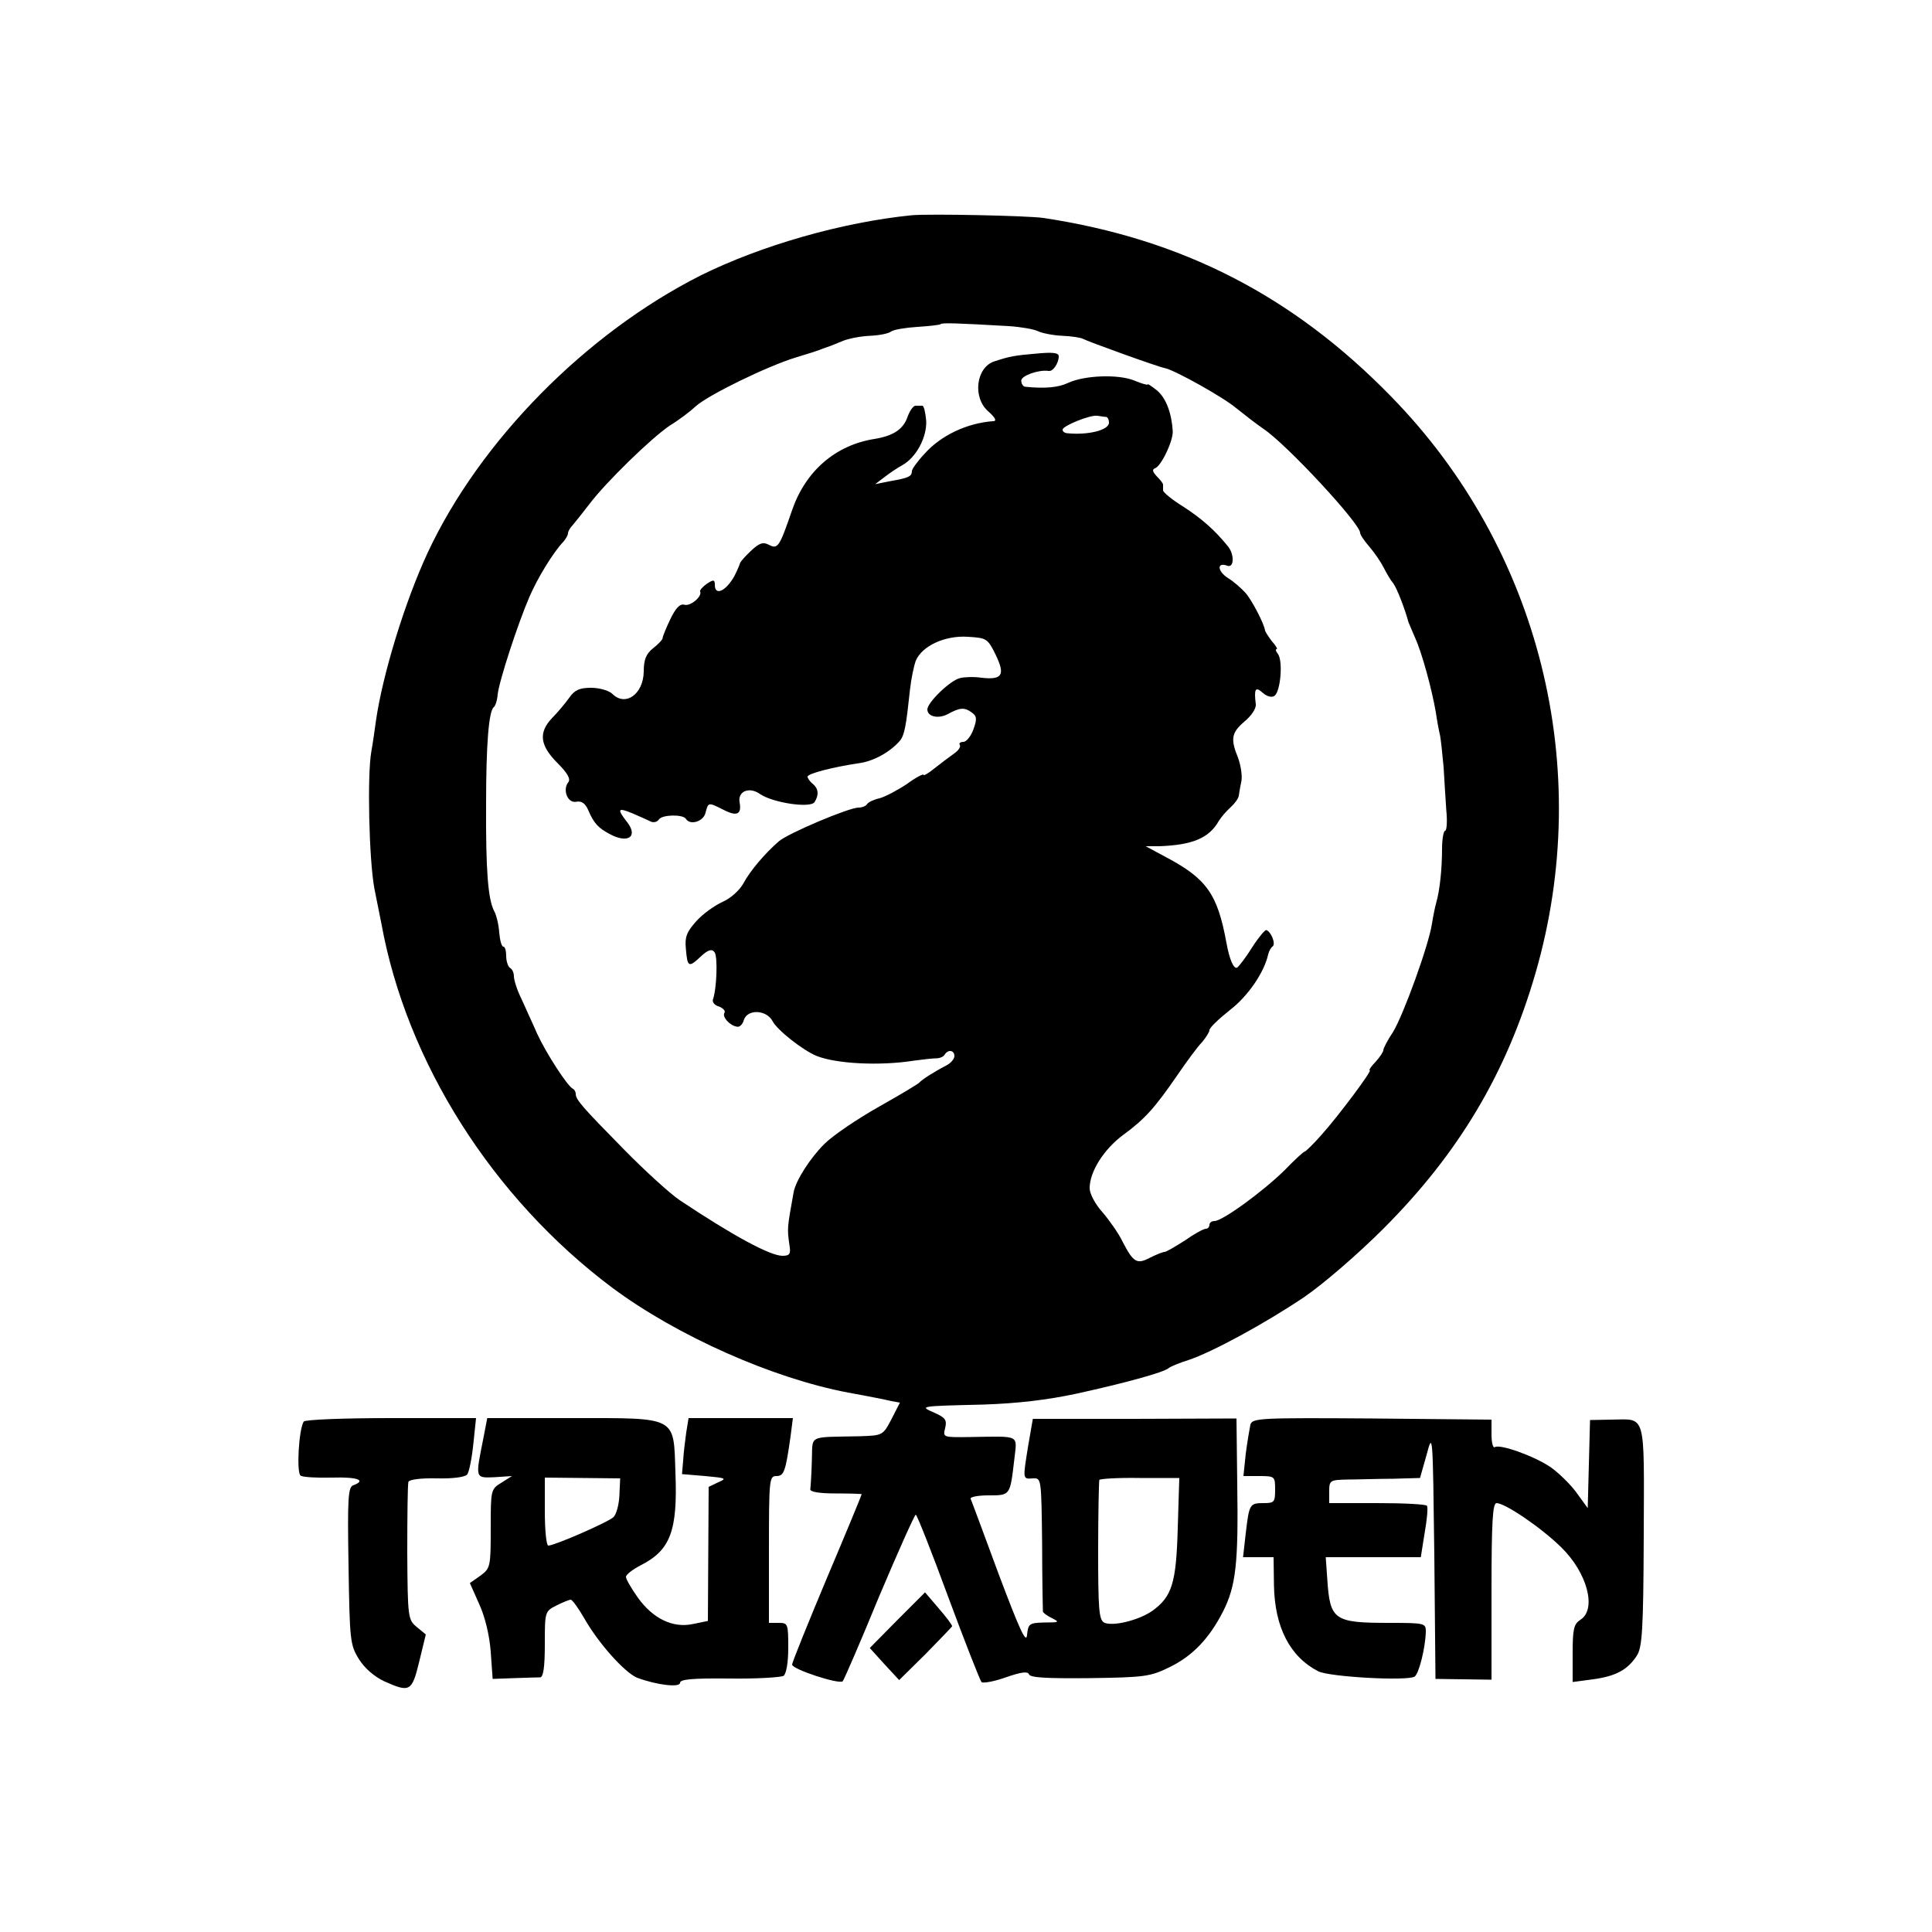
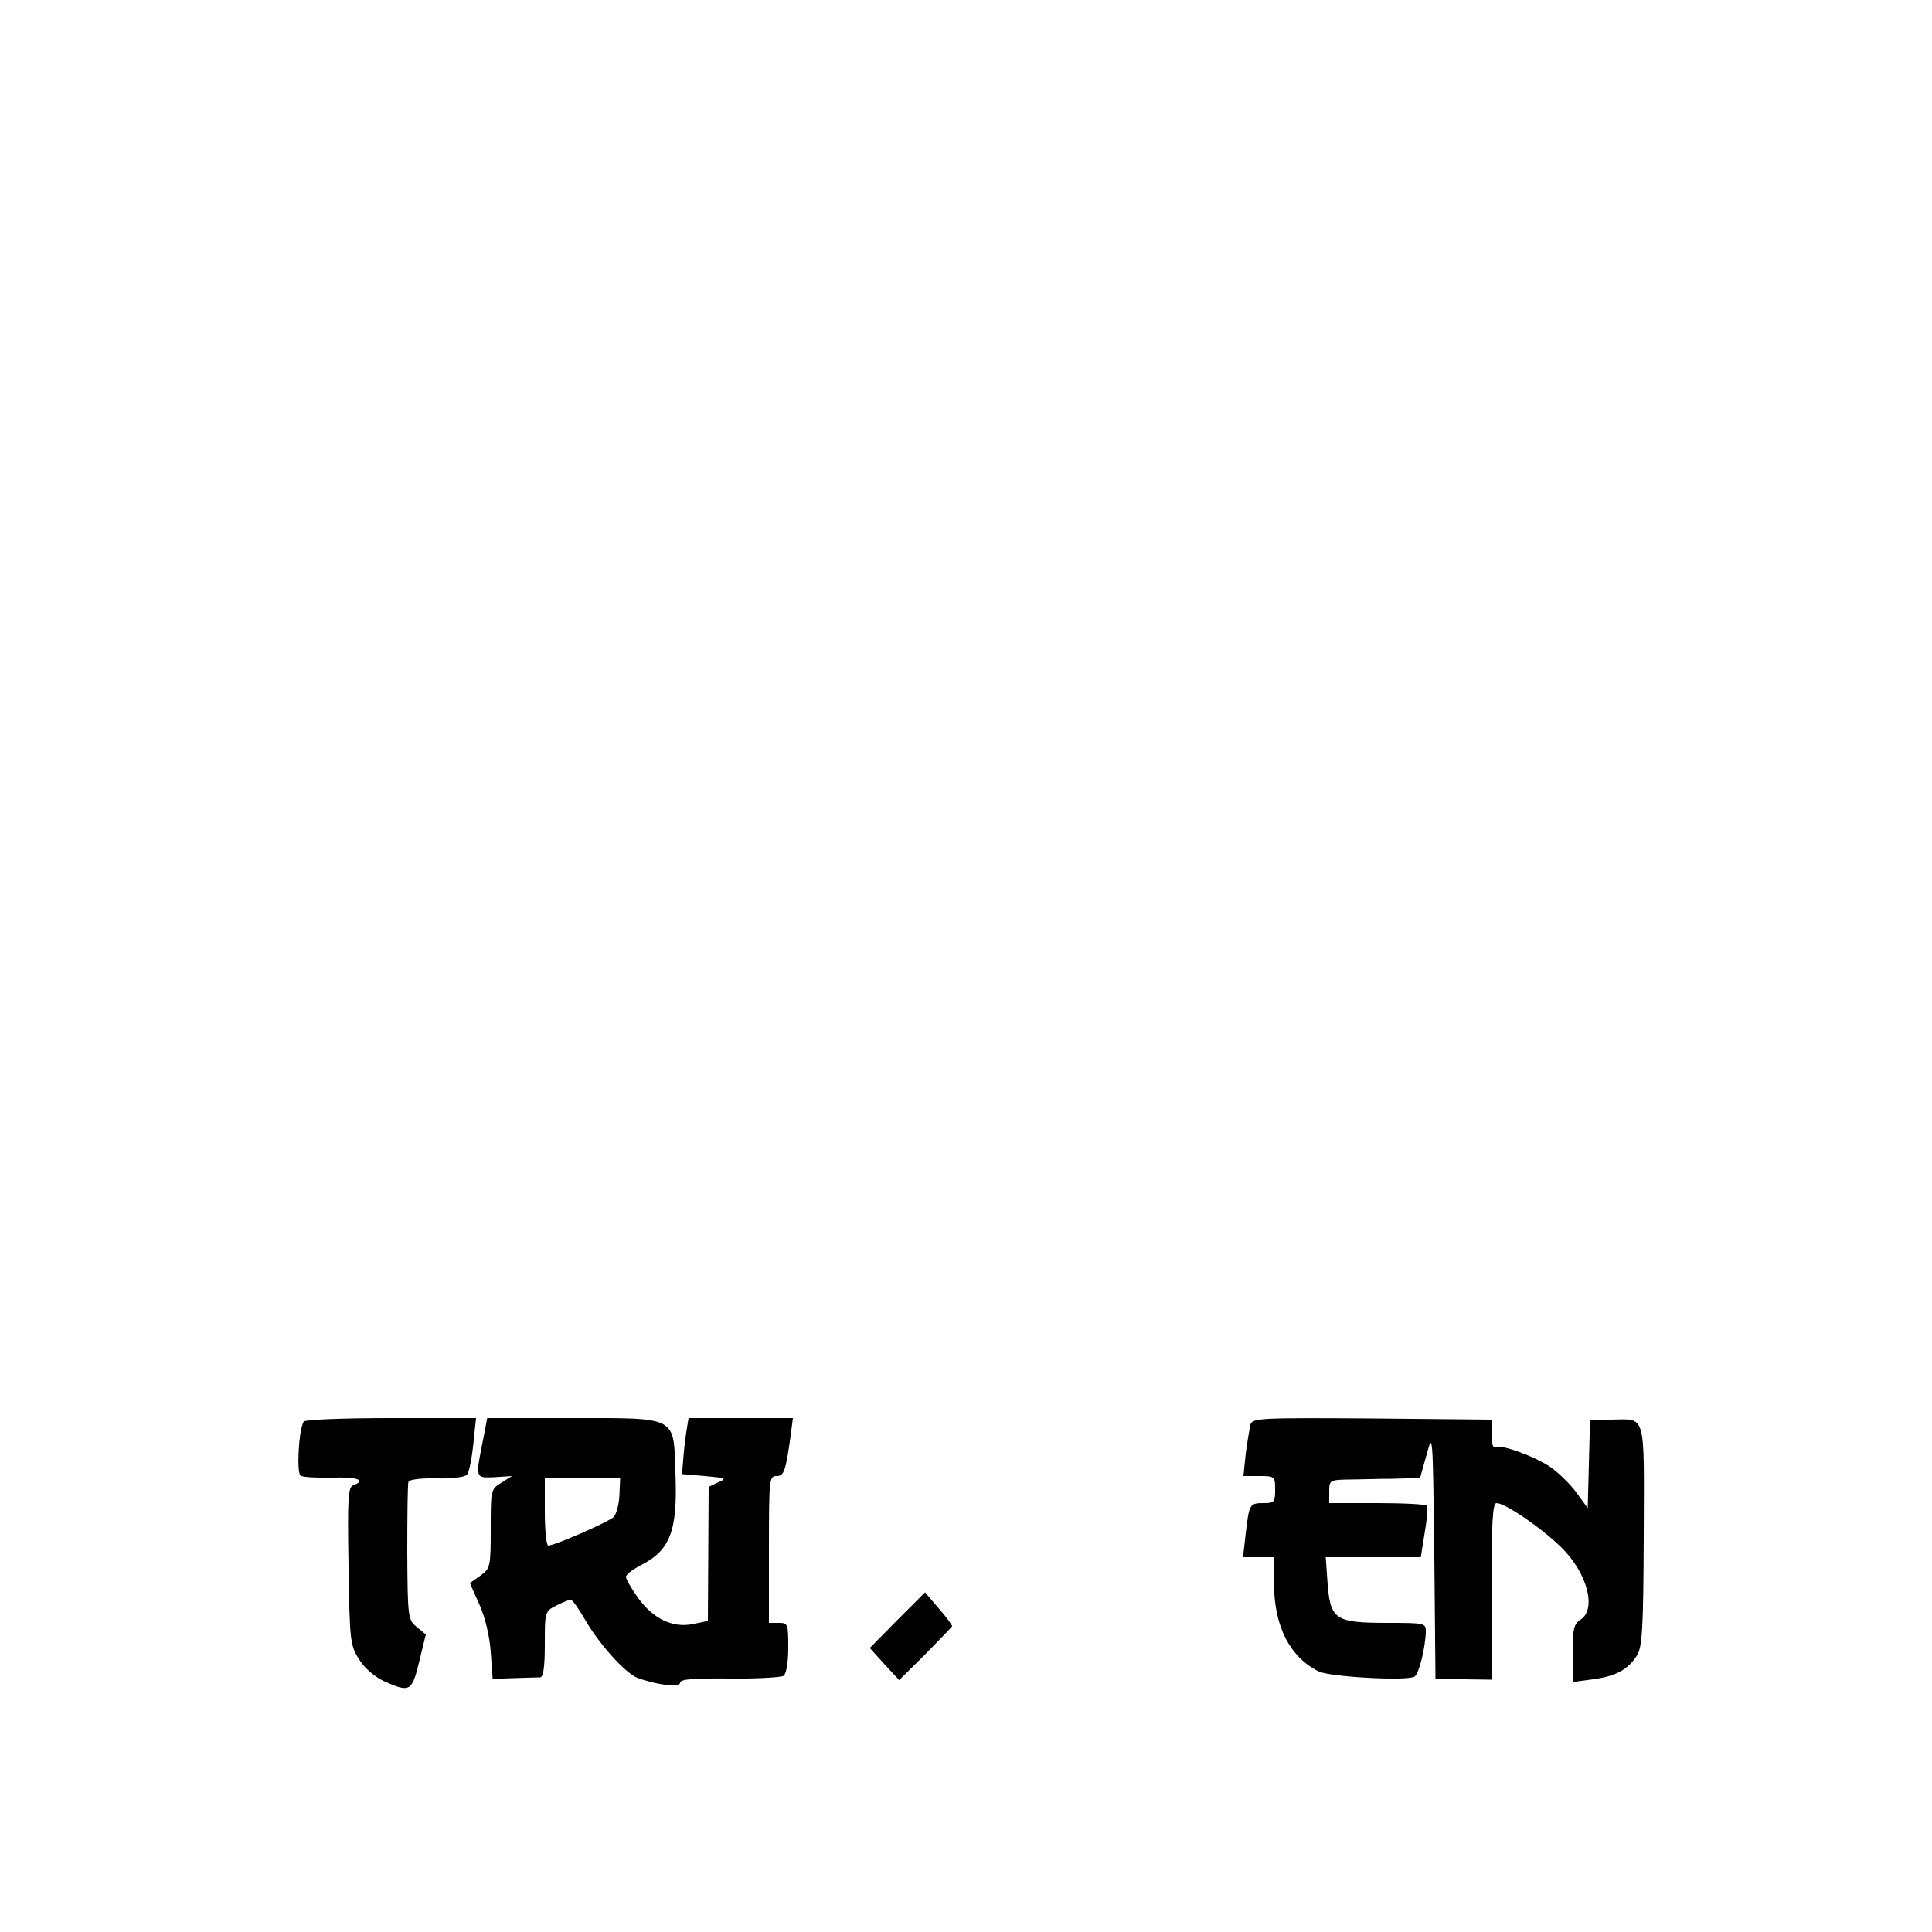
<svg xmlns="http://www.w3.org/2000/svg" version="1.0" width="500pt" height="500pt" viewBox="0 0 500 500" preserveAspectRatio="xMidYMid meet">
  <g transform="translate(0,500) scale(0.1,-0.1)" fill="#000000" stroke="none">
-     <path d="M2360 4443 c-180 -18 -390 -78 -547 -156 -297 -150 -571 -428 -706 -717 -60 -129 -117 -317 -134 -435 -3 -22 -8 -58 -12 -80 -11 -61 -6 -281 8 -355 7 -36 15 -76 18 -90 65 -359 288 -711 598 -943 167 -124 414 -234 610 -271 50 -9 100 -19 112 -22 l22 -4 -22 -43 c-22 -42 -23 -42 -82 -44 -138 -3 -121 5 -124 -65 -1 -34 -3 -66 -4 -72 -1 -7 23 -11 66 -11 37 0 67 -1 67 -2 0 -2 -40 -99 -90 -217 -49 -117 -90 -218 -90 -224 0 -12 122 -52 131 -43 3 3 46 102 94 219 49 116 92 212 95 212 3 0 41 -96 84 -213 43 -116 82 -215 86 -220 3 -4 32 1 63 12 40 14 57 16 60 8 3 -9 47 -11 157 -10 142 2 157 4 206 28 60 29 103 74 139 144 34 67 40 127 37 328 l-2 172 -264 -1 -263 0 -12 -69 c-14 -88 -15 -87 12 -85 22 1 22 1 24 -169 0 -93 2 -173 2 -176 1 -3 11 -11 24 -17 20 -10 18 -11 -20 -11 -39 -1 -42 -3 -45 -32 -2 -24 -18 10 -73 156 -38 103 -71 192 -73 196 -2 5 19 9 46 9 57 0 56 -1 67 93 7 65 18 60 -113 58 -72 -1 -72 -1 -66 23 5 21 1 27 -28 40 -39 17 -41 17 127 21 89 3 165 12 240 28 132 29 225 55 239 66 6 5 29 14 51 21 61 20 199 95 300 163 51 35 140 112 205 177 195 195 319 403 394 662 153 529 11 1098 -373 1491 -255 262 -543 409 -901 463 -44 6 -293 11 -340 7z m251 -287 c31 -2 65 -8 75 -13 10 -5 39 -11 63 -12 25 -1 49 -5 54 -8 10 -6 195 -73 213 -76 26 -6 150 -75 183 -103 20 -16 52 -41 71 -54 60 -40 250 -245 250 -269 0 -5 11 -21 24 -36 13 -15 30 -40 37 -54 7 -14 18 -33 25 -41 9 -12 30 -66 39 -100 1 -3 9 -21 17 -40 18 -39 44 -135 54 -194 3 -21 8 -48 11 -60 2 -11 6 -48 9 -81 2 -33 5 -84 7 -112 3 -29 1 -53 -3 -53 -4 0 -8 -21 -8 -47 0 -52 -6 -108 -15 -139 -3 -10 -8 -35 -11 -54 -8 -55 -74 -237 -101 -281 -14 -21 -25 -42 -25 -47 0 -4 -9 -18 -20 -30 -12 -12 -18 -22 -15 -22 7 0 -81 -118 -125 -167 -21 -24 -41 -43 -43 -43 -3 0 -27 -22 -53 -49 -55 -54 -160 -131 -181 -131 -7 0 -13 -4 -13 -10 0 -5 -4 -10 -9 -10 -6 0 -30 -13 -54 -30 -25 -16 -49 -30 -53 -30 -5 0 -22 -7 -38 -15 -34 -18 -43 -12 -71 42 -10 21 -34 55 -52 76 -19 21 -33 48 -33 62 0 43 37 101 87 138 56 41 82 70 141 156 24 35 52 73 63 84 10 12 19 26 19 31 0 6 24 29 53 52 47 36 89 98 99 144 2 8 7 18 12 21 8 7 -5 39 -17 42 -3 1 -20 -19 -36 -44 -16 -26 -34 -49 -39 -53 -9 -5 -20 20 -28 64 -23 126 -51 166 -157 222 l-52 28 35 0 c86 3 129 21 154 65 6 10 20 26 30 35 11 10 21 23 22 31 1 8 4 25 7 39 2 14 -2 40 -9 59 -20 49 -17 65 17 94 17 14 30 33 29 44 -5 41 -1 47 18 30 10 -9 23 -13 30 -8 16 10 23 91 9 109 -5 6 -7 12 -3 12 3 0 -2 9 -12 20 -9 12 -17 24 -18 28 -2 17 -34 79 -51 98 -10 11 -30 29 -45 38 -28 18 -29 42 -2 32 18 -7 19 29 2 50 -34 42 -68 72 -116 103 -29 18 -52 37 -52 42 0 5 0 11 0 14 1 3 -7 13 -16 22 -11 12 -13 18 -5 21 16 5 48 72 46 97 -3 46 -17 84 -40 104 -14 11 -25 19 -25 16 0 -2 -15 2 -34 10 -41 17 -129 14 -172 -6 -25 -12 -60 -15 -110 -10 -6 0 -11 8 -11 16 0 13 46 29 71 25 11 -2 26 20 26 38 0 9 -15 11 -57 7 -58 -5 -69 -7 -109 -20 -48 -15 -58 -94 -16 -130 19 -17 22 -25 12 -25 -68 -5 -135 -37 -177 -84 -18 -19 -33 -40 -33 -45 0 -14 -9 -18 -55 -26 l-40 -8 25 19 c14 11 34 24 45 30 36 20 64 72 62 115 -2 22 -6 39 -10 39 -4 0 -12 0 -18 0 -5 0 -14 -12 -20 -28 -11 -33 -37 -50 -86 -58 -101 -16 -178 -83 -213 -184 -33 -96 -37 -102 -60 -90 -15 8 -25 5 -47 -16 -15 -14 -28 -29 -28 -32 -1 -4 -7 -18 -14 -32 -22 -40 -51 -53 -51 -24 0 14 -3 15 -21 3 -11 -8 -19 -17 -17 -20 6 -12 -25 -39 -41 -34 -11 3 -22 -8 -36 -37 -11 -23 -20 -45 -20 -49 0 -4 -11 -16 -24 -26 -19 -15 -25 -30 -25 -61 -1 -59 -48 -92 -82 -57 -9 8 -33 15 -54 15 -31 0 -43 -6 -57 -26 -10 -14 -30 -38 -44 -52 -36 -38 -32 -71 14 -117 26 -26 34 -41 28 -49 -16 -20 -2 -55 20 -51 14 3 24 -4 32 -23 14 -33 26 -45 54 -60 47 -26 75 -8 47 29 -28 36 -26 40 13 24 21 -9 43 -19 49 -22 7 -2 15 0 19 6 8 13 62 14 70 2 11 -18 46 -7 51 16 7 27 7 27 45 8 36 -19 49 -13 43 19 -5 28 25 41 53 21 34 -23 130 -37 141 -21 12 19 10 35 -4 47 -8 6 -14 15 -14 19 0 8 66 25 134 35 37 5 80 29 105 58 12 15 16 38 26 132 3 28 10 61 15 75 16 38 75 66 135 62 48 -3 51 -4 72 -47 25 -52 17 -65 -37 -59 -19 3 -45 2 -56 -1 -25 -6 -84 -63 -84 -81 0 -19 29 -25 53 -12 31 17 43 18 62 4 13 -9 14 -17 4 -44 -6 -17 -18 -32 -26 -32 -8 0 -12 -4 -9 -8 3 -5 -4 -15 -16 -23 -11 -8 -34 -25 -49 -37 -16 -13 -29 -21 -29 -17 0 3 -20 -7 -43 -24 -24 -16 -56 -33 -71 -37 -14 -3 -29 -10 -32 -15 -3 -5 -13 -9 -22 -9 -25 0 -181 -66 -206 -87 -36 -31 -75 -77 -92 -109 -10 -18 -33 -39 -54 -48 -20 -9 -51 -31 -68 -50 -25 -28 -30 -41 -27 -71 4 -48 7 -50 38 -21 19 18 29 21 36 12 9 -10 6 -95 -4 -123 -2 -7 5 -15 16 -18 10 -4 17 -11 14 -16 -7 -10 13 -33 32 -36 7 -2 15 6 18 17 9 29 58 27 74 -2 12 -24 80 -77 115 -91 51 -20 162 -26 251 -12 22 3 48 6 57 6 10 0 20 4 23 10 9 14 25 11 25 -4 0 -8 -10 -19 -22 -25 -31 -16 -62 -36 -68 -43 -3 -4 -50 -32 -105 -63 -55 -31 -119 -74 -142 -97 -36 -36 -73 -93 -79 -124 -17 -94 -17 -94 -11 -137 4 -23 1 -28 -18 -28 -32 0 -128 52 -266 144 -24 16 -89 75 -144 131 -108 110 -125 129 -125 144 0 5 -3 11 -7 13 -14 6 -70 93 -93 143 -12 28 -31 68 -41 91 -11 22 -19 48 -19 57 0 9 -4 19 -10 22 -5 3 -10 17 -10 31 0 13 -3 24 -7 24 -5 0 -9 16 -11 36 -1 19 -7 45 -13 56 -16 30 -22 105 -21 278 0 155 7 240 20 250 4 3 9 18 10 33 4 36 53 185 82 252 21 49 62 116 88 143 6 7 12 17 12 22 0 5 6 15 13 22 6 7 25 31 42 53 42 56 161 172 209 204 23 14 52 36 66 49 31 29 187 105 260 127 30 9 62 19 70 23 8 3 17 6 20 7 3 1 17 7 32 13 15 6 46 12 70 13 24 1 48 6 54 11 7 5 37 10 68 12 31 2 58 5 60 7 4 4 38 3 177 -5z m252 -235 c4 -1 7 -7 7 -15 0 -19 -54 -33 -110 -27 -5 1 -10 4 -10 9 0 10 72 39 90 36 8 -1 18 -3 23 -3z m185 -2876 c-4 -143 -15 -177 -66 -214 -36 -25 -104 -41 -125 -30 -13 8 -15 36 -15 187 0 97 2 179 3 182 2 3 49 6 105 5 l102 0 -4 -130z" />
    <path d="M786 1321 c-13 -21 -19 -133 -8 -140 6 -4 43 -6 82 -5 66 2 89 -7 54 -20 -13 -5 -15 -32 -12 -208 3 -194 4 -205 27 -242 15 -24 40 -45 65 -57 67 -30 72 -27 91 51 l17 70 -23 19 c-23 19 -24 23 -25 193 0 95 1 178 3 183 2 6 33 10 73 9 41 -1 73 3 79 10 5 6 12 41 16 79 l7 67 -221 0 c-122 0 -222 -4 -225 -9z" />
    <path d="M1251 1278 c-21 -105 -22 -103 29 -101 l45 3 -27 -17 c-28 -17 -28 -19 -28 -119 0 -99 -1 -103 -27 -122 l-27 -19 24 -54 c15 -32 27 -82 30 -124 l5 -70 55 2 c30 1 61 2 68 2 8 1 12 25 12 86 0 83 0 85 30 100 16 8 33 15 37 15 4 0 20 -22 35 -48 36 -64 105 -141 137 -154 51 -19 111 -26 111 -13 0 9 32 12 128 11 70 -1 133 3 140 7 7 6 12 34 12 73 0 62 -1 64 -25 64 l-25 0 0 190 c0 181 1 190 19 190 20 0 24 11 37 103 l6 47 -135 0 -135 0 -6 -37 c-3 -21 -7 -54 -8 -73 l-3 -35 60 -5 c54 -5 57 -6 34 -16 l-25 -12 -1 -173 -1 -174 -39 -8 c-52 -11 -103 14 -142 68 -17 24 -31 48 -31 54 0 6 17 19 38 30 77 39 96 89 90 240 -5 147 7 141 -268 141 l-219 0 -10 -52z m352 -148 c-1 -24 -8 -49 -15 -56 -13 -13 -153 -74 -169 -74 -5 0 -9 40 -9 88 l0 88 98 -1 97 -1 -2 -44z" />
    <path d="M3236 1313 c-2 -10 -8 -44 -12 -75 l-6 -58 41 0 c40 0 41 -1 41 -35 0 -32 -2 -35 -29 -35 -37 0 -38 -2 -47 -78 l-7 -62 40 0 39 0 1 -73 c2 -108 41 -184 114 -222 28 -15 231 -26 250 -14 11 7 28 74 29 117 0 21 -3 22 -94 22 -144 0 -154 7 -161 113 l-4 57 123 0 123 0 10 63 c6 34 9 65 6 70 -2 4 -60 7 -129 7 l-124 0 0 30 c0 29 2 30 48 31 26 0 78 2 117 2 l70 2 17 60 c16 60 16 59 20 -260 l3 -320 73 -1 72 -1 0 229 c0 180 3 228 13 228 22 0 115 -63 167 -114 68 -66 93 -161 50 -188 -17 -11 -20 -24 -20 -87 l0 -74 53 7 c58 8 89 24 113 61 14 22 17 64 18 311 1 323 7 301 -84 300 l-55 -1 -3 -114 -3 -114 -29 40 c-16 22 -46 51 -67 66 -43 29 -130 60 -144 52 -5 -4 -9 11 -9 33 l0 38 -309 3 c-291 2 -310 1 -315 -16z" />
    <path d="M2322 807 l-71 -72 38 -42 38 -41 68 67 c37 38 68 70 69 72 1 3 -15 24 -35 47 l-35 41 -72 -72z" />
  </g>
</svg>